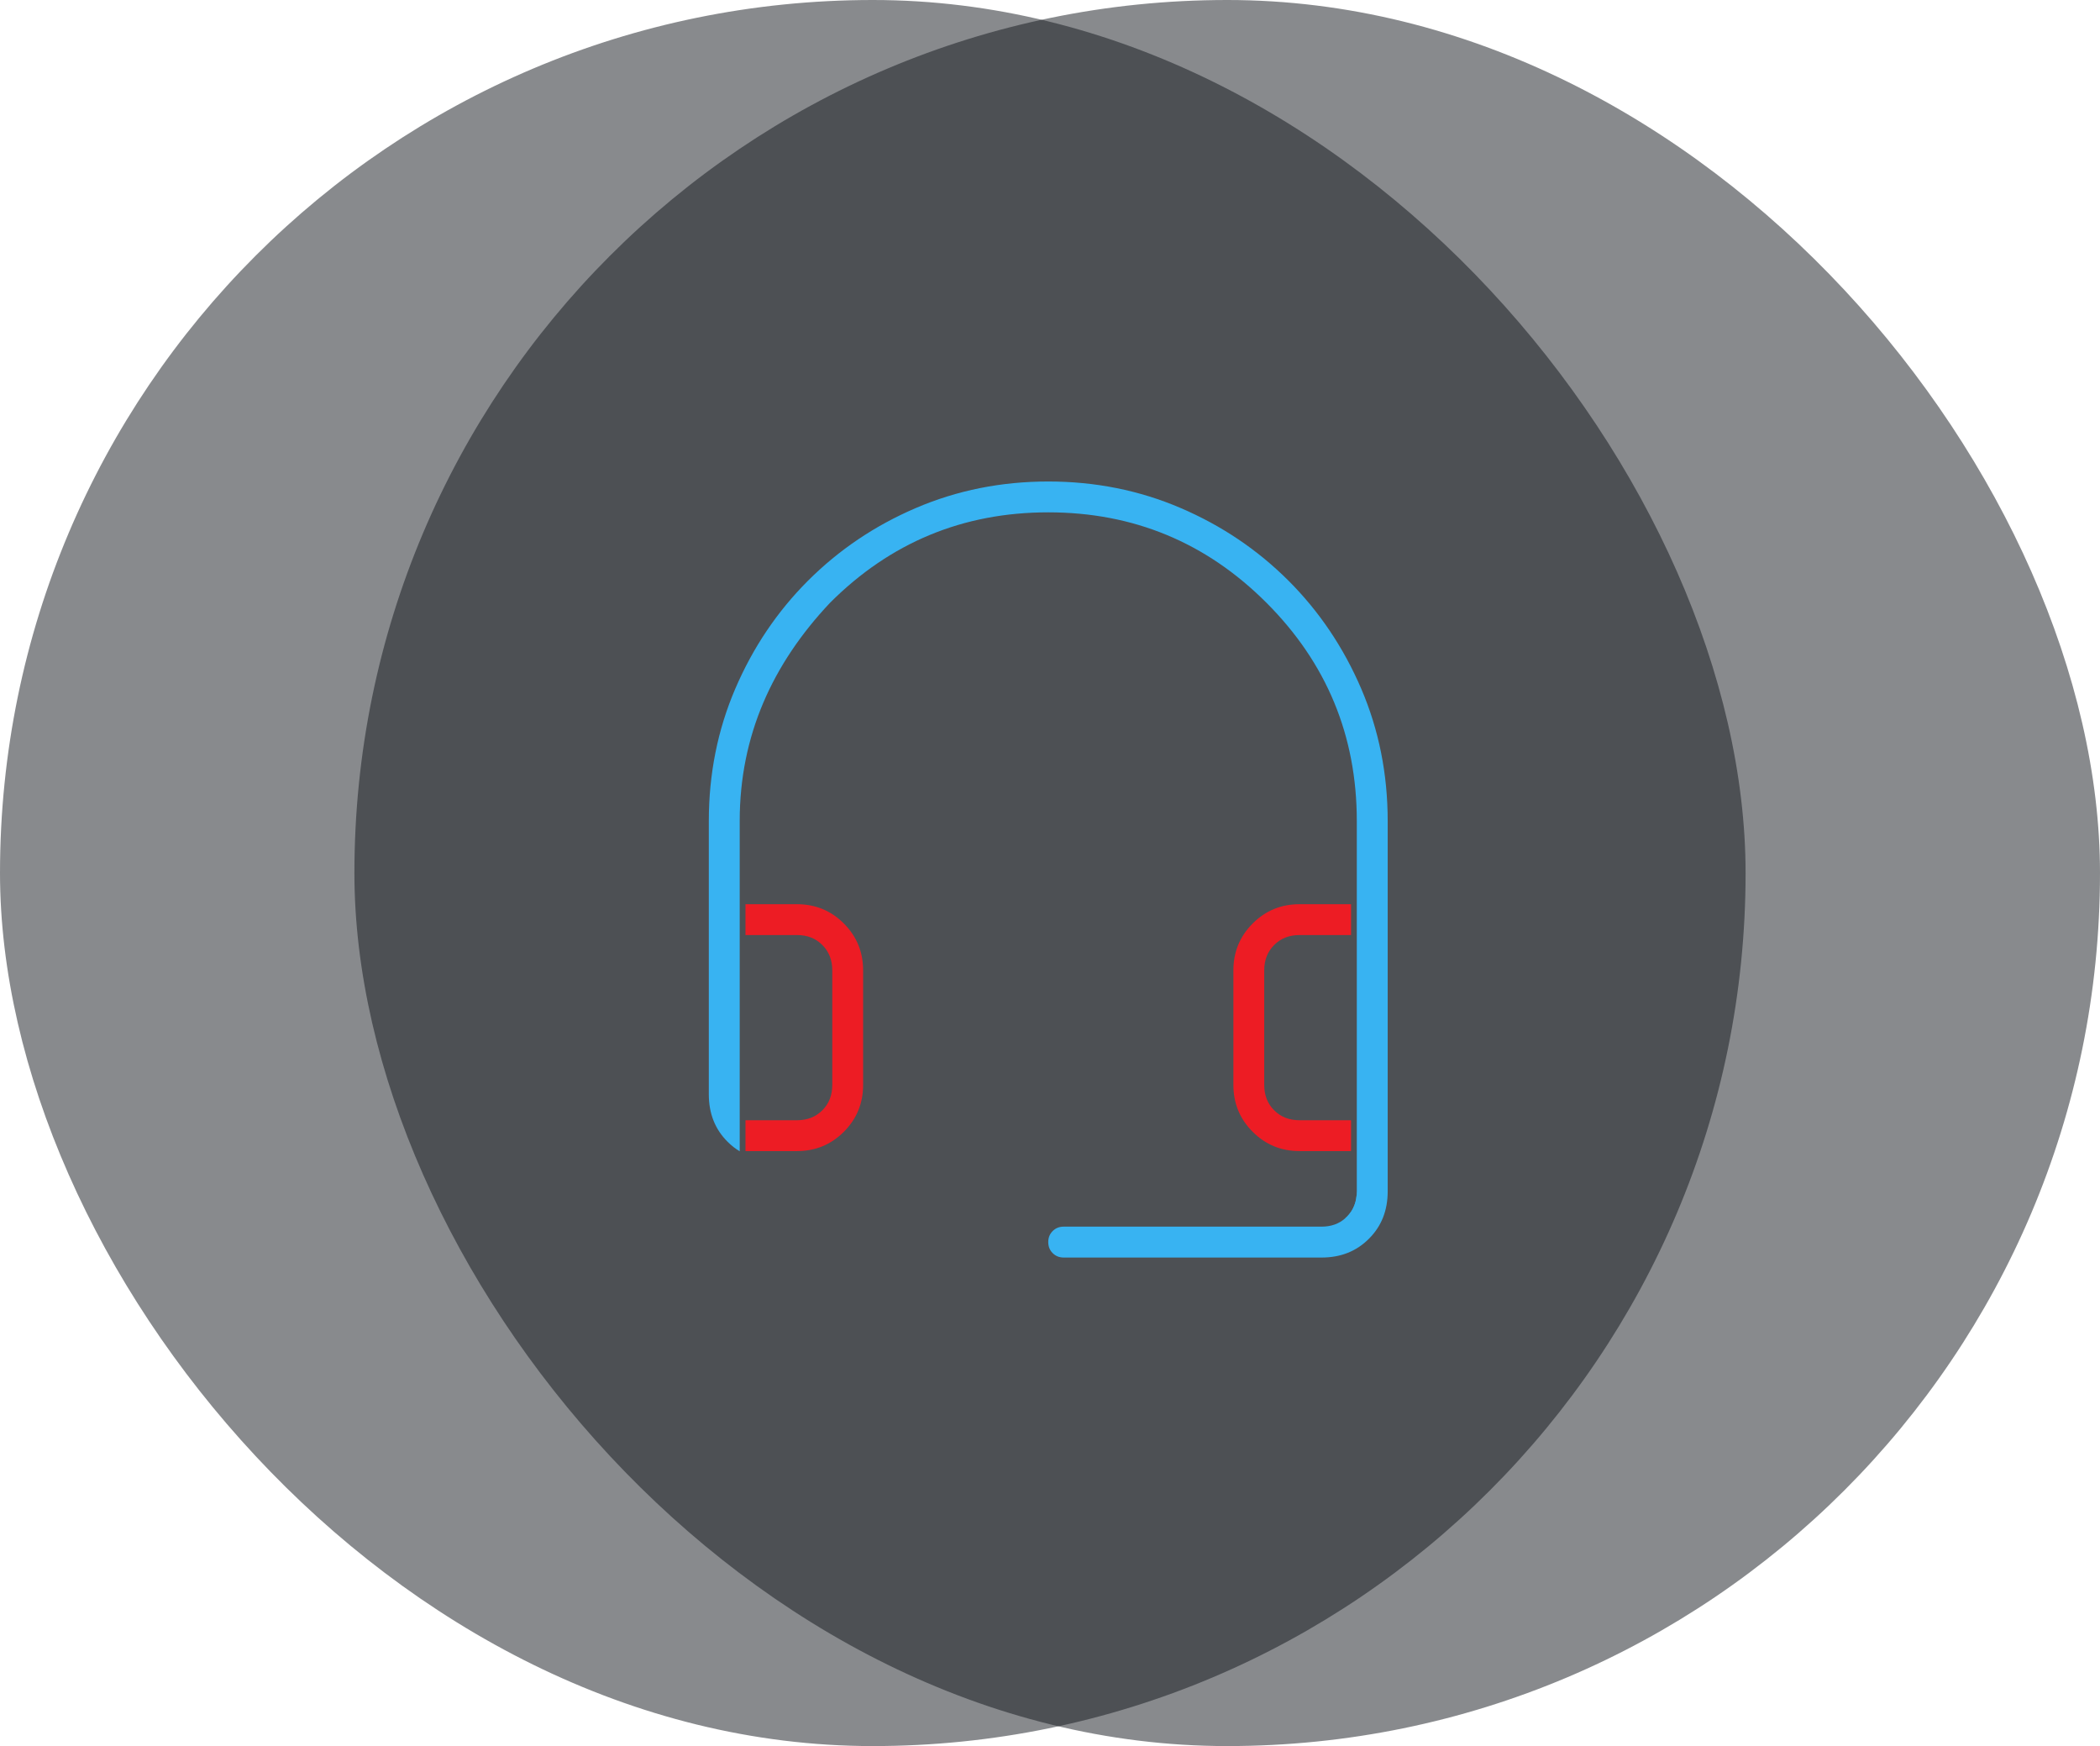
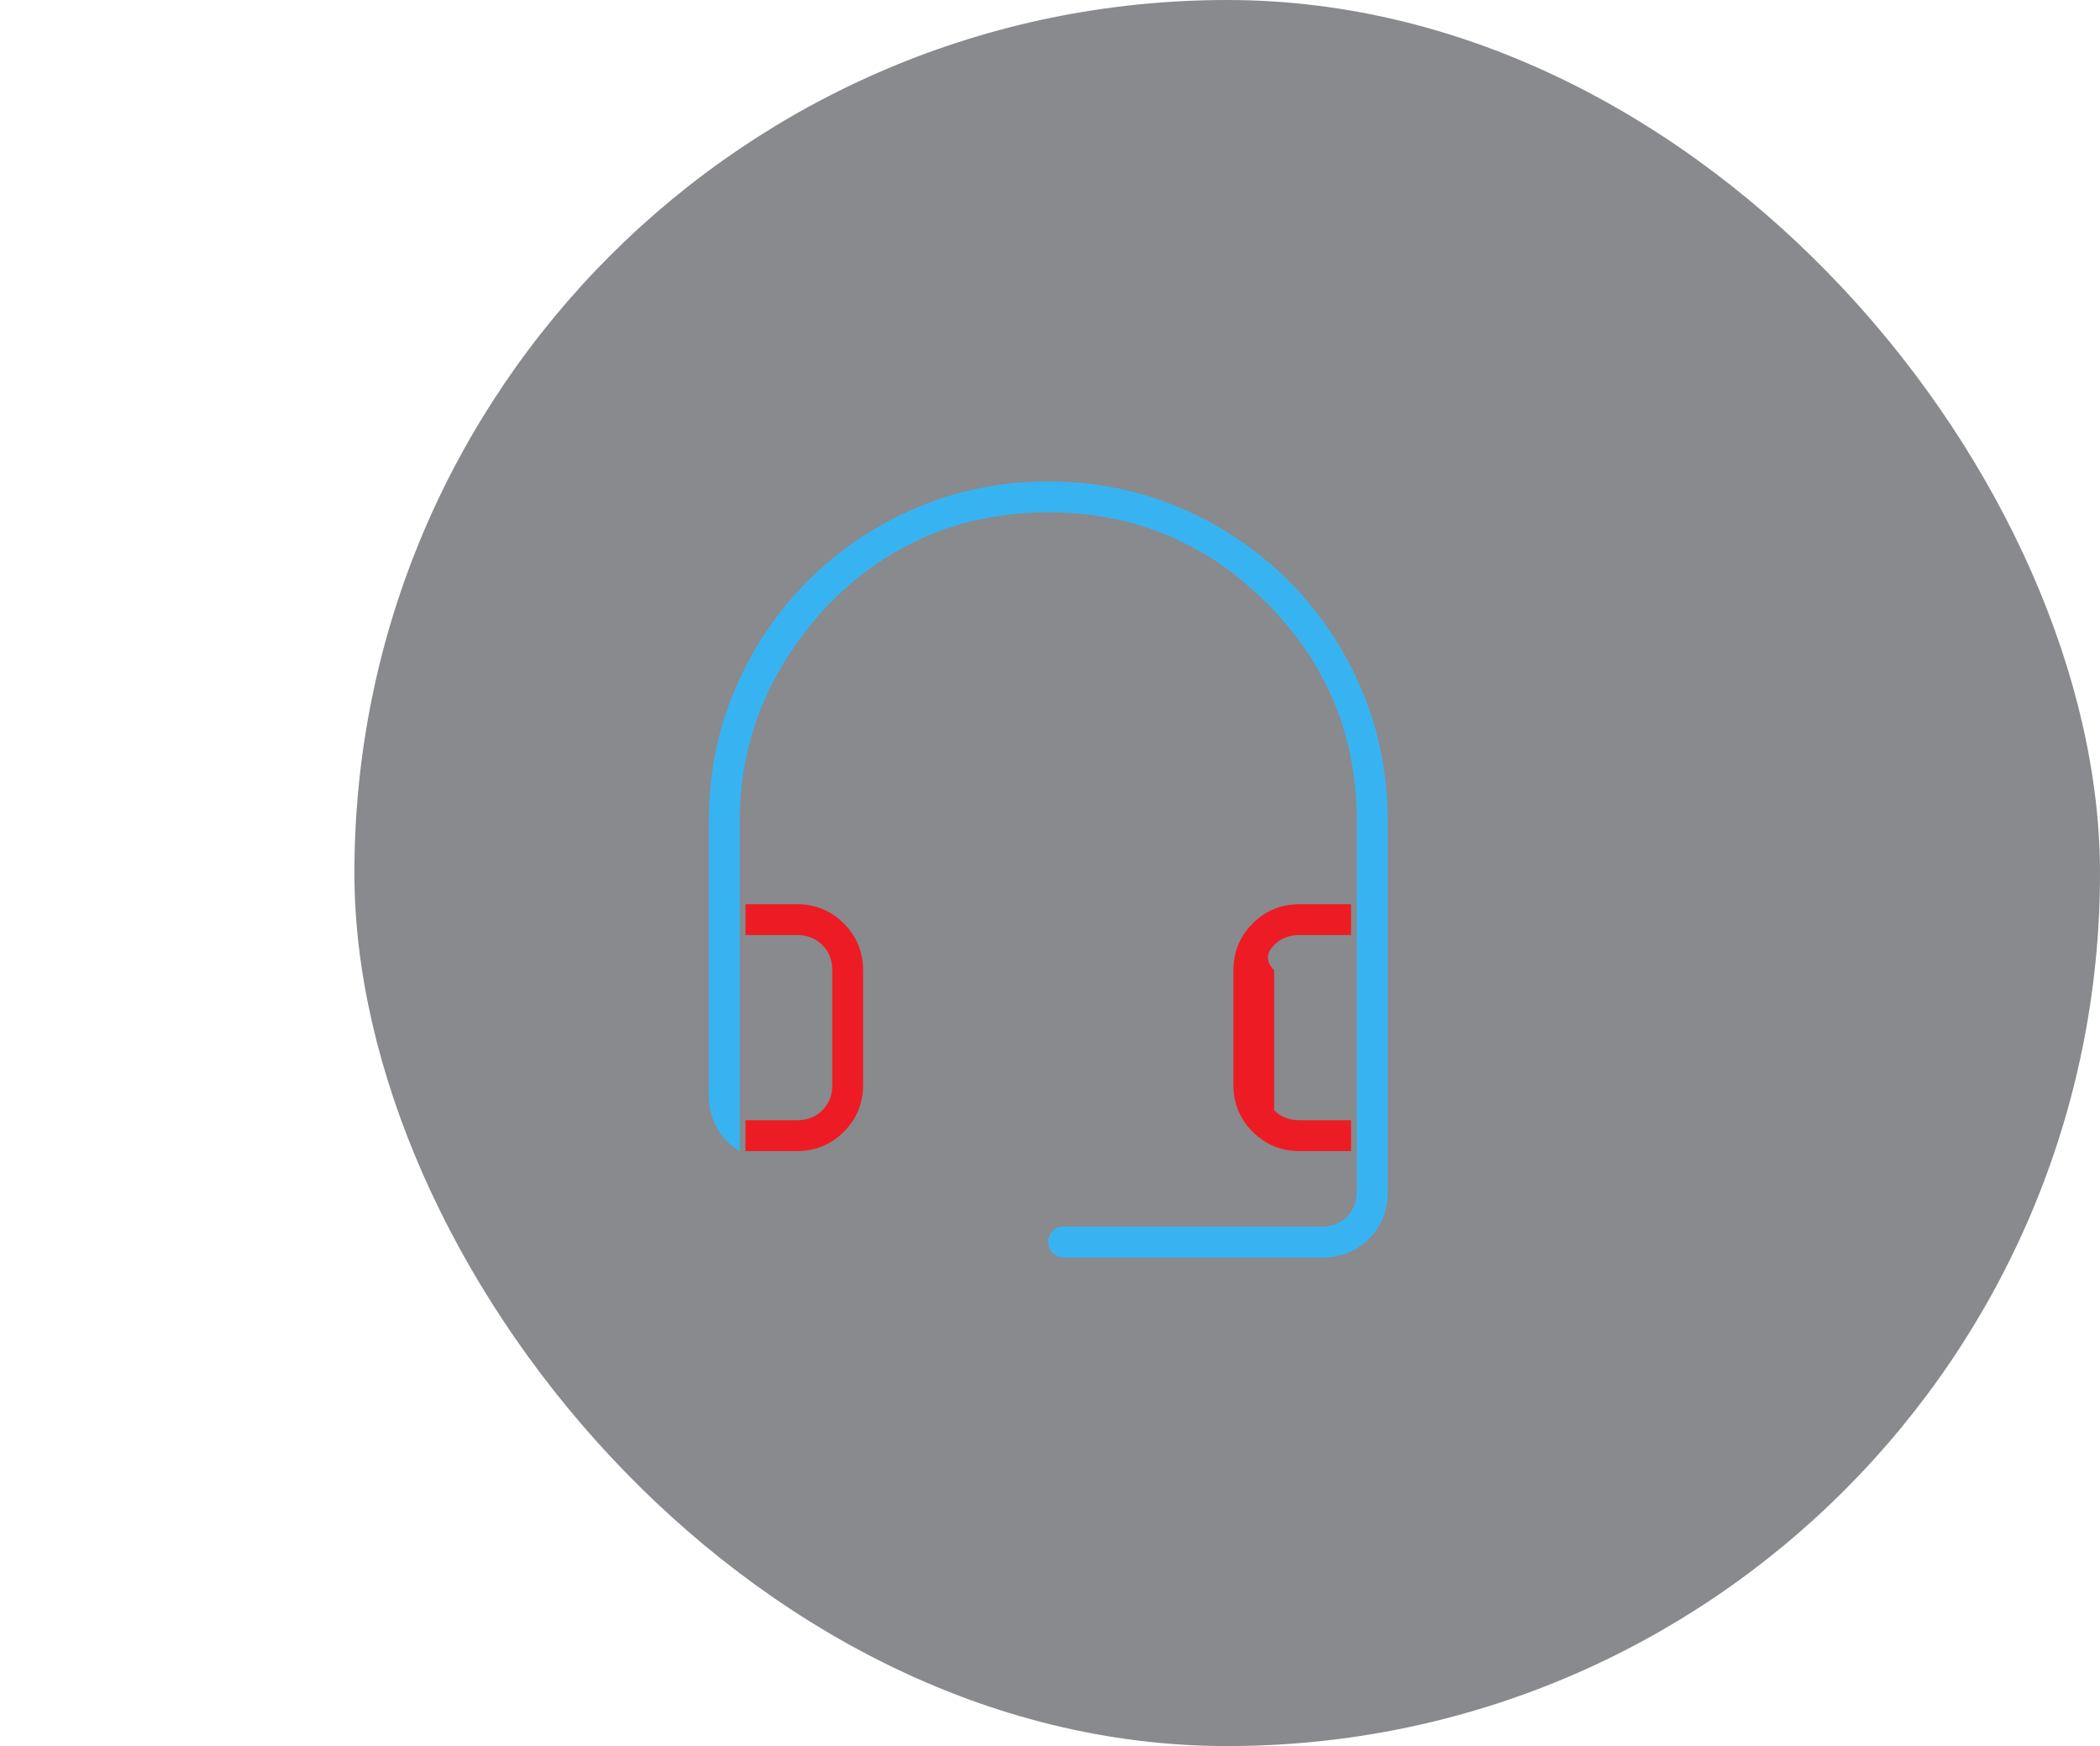
<svg xmlns="http://www.w3.org/2000/svg" width="397" height="330" viewBox="0 0 397 330" fill="none">
-   <rect width="330" height="330" rx="165" fill="#12171D" fill-opacity="0.5" />
  <rect x="67" width="330" height="330" rx="165" fill="#12171D" fill-opacity="0.5" />
  <g clip-path="url(#clip0_363_2630)">
    <path d="M257.34 130.17C254 122.39 249.42 115.58 243.59 109.75C237.75 103.92 230.95 99.33 223.17 96C215.39 92.67 207.06 91 198.17 91C189.28 91 180.95 92.67 173.17 96C165.39 99.33 158.59 103.92 152.75 109.75C146.92 115.58 142.34 122.39 139 130.17C135.67 137.94 134 146.28 134 155.17V206.83C134 210.44 135.18 213.43 137.55 215.79C138.26 216.5 139.02 217.1 139.84 217.59V155.17C139.84 139.06 146 125.5 156.92 113.92C168.31 102.53 182.06 96.83 198.17 96.83C214.28 96.83 228.03 102.53 239.42 113.92C250.81 125.31 256.5 139.06 256.5 155.17V225.17C256.5 227.11 255.88 228.71 254.63 229.96C254.53 230.06 254.43 230.16 254.32 230.24C253.12 231.31 251.62 231.83 249.84 231.83H201.09C200.25 231.83 199.56 232.11 199 232.67C198.44 233.23 198.17 233.92 198.17 234.75C198.17 235.58 198.45 236.28 199 236.83C199.55 237.38 200.25 237.67 201.09 237.67H249.84C253.45 237.67 256.43 236.49 258.79 234.12C261.16 231.76 262.34 228.78 262.34 225.17V155.17C262.34 146.28 260.67 137.94 257.34 130.17Z" fill="#38B3F2" />
-     <path d="M256.5 225.17V230.24H254.32C254.43 230.16 254.53 230.06 254.63 229.96C255.88 228.71 256.5 227.11 256.5 225.17Z" fill="#38B3F2" />
-     <path d="M159.52 174.531C157.09 172.101 154.14 170.891 150.67 170.891H140.93V176.721H150.67C152.61 176.721 154.21 177.341 155.46 178.601C156.71 179.841 157.34 181.441 157.34 183.391V205.051C157.34 207.001 156.71 208.601 155.46 209.841C154.21 211.101 152.61 211.721 150.67 211.721H140.93V217.551H150.67C154.14 217.551 157.09 216.341 159.52 213.911C161.95 211.481 163.17 208.531 163.17 205.051V183.391C163.17 179.911 161.95 176.961 159.52 174.531ZM233.17 183.391V205.051C233.17 208.531 234.39 211.481 236.82 213.911C239.25 216.341 242.2 217.551 245.67 217.551H255.41V211.721H245.67C243.73 211.721 242.13 211.101 240.88 209.841C239.63 208.601 239 207.001 239 205.051V183.391C239 181.441 239.63 179.841 240.88 178.601C242.13 177.341 243.73 176.721 245.67 176.721H255.41V170.891H245.67C242.2 170.891 239.25 172.101 236.82 174.531C234.39 176.961 233.17 179.911 233.17 183.391Z" fill="#ED1C24" />
+     <path d="M159.52 174.531C157.09 172.101 154.14 170.891 150.67 170.891H140.93V176.721H150.67C152.61 176.721 154.21 177.341 155.46 178.601C156.71 179.841 157.34 181.441 157.34 183.391V205.051C157.34 207.001 156.71 208.601 155.46 209.841C154.21 211.101 152.61 211.721 150.67 211.721H140.93V217.551H150.67C154.14 217.551 157.09 216.341 159.52 213.911C161.95 211.481 163.17 208.531 163.17 205.051V183.391C163.17 179.911 161.95 176.961 159.52 174.531ZM233.17 183.391V205.051C233.17 208.531 234.39 211.481 236.82 213.911C239.25 216.341 242.2 217.551 245.67 217.551H255.41V211.721H245.67C243.73 211.721 242.13 211.101 240.88 209.841V183.391C239 181.441 239.63 179.841 240.88 178.601C242.13 177.341 243.73 176.721 245.67 176.721H255.41V170.891H245.67C242.2 170.891 239.25 172.101 236.82 174.531C234.39 176.961 233.17 179.911 233.17 183.391Z" fill="#ED1C24" />
  </g>
  <defs>
    <clipPath id="clip0_363_2630">
      <rect width="128.34" height="146.67" fill="white" transform="translate(134 91)" />
    </clipPath>
  </defs>
</svg>